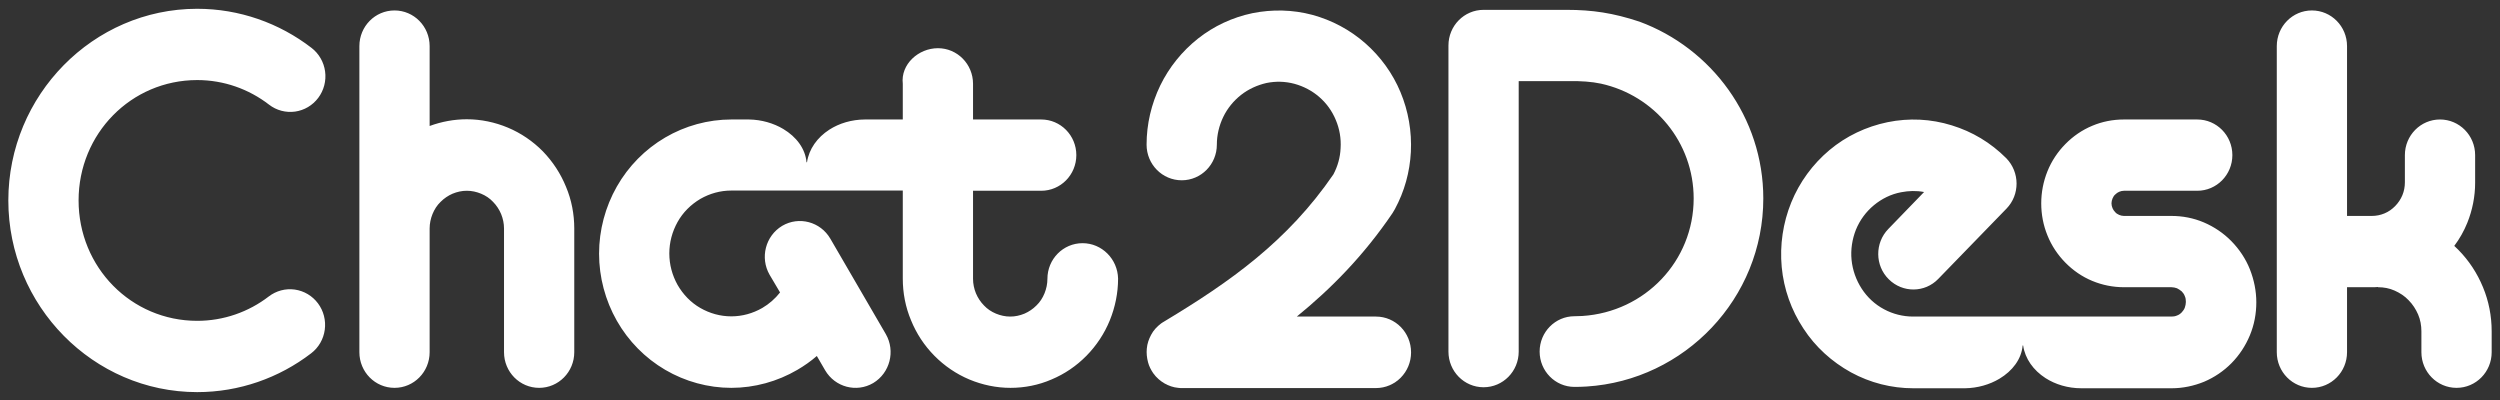
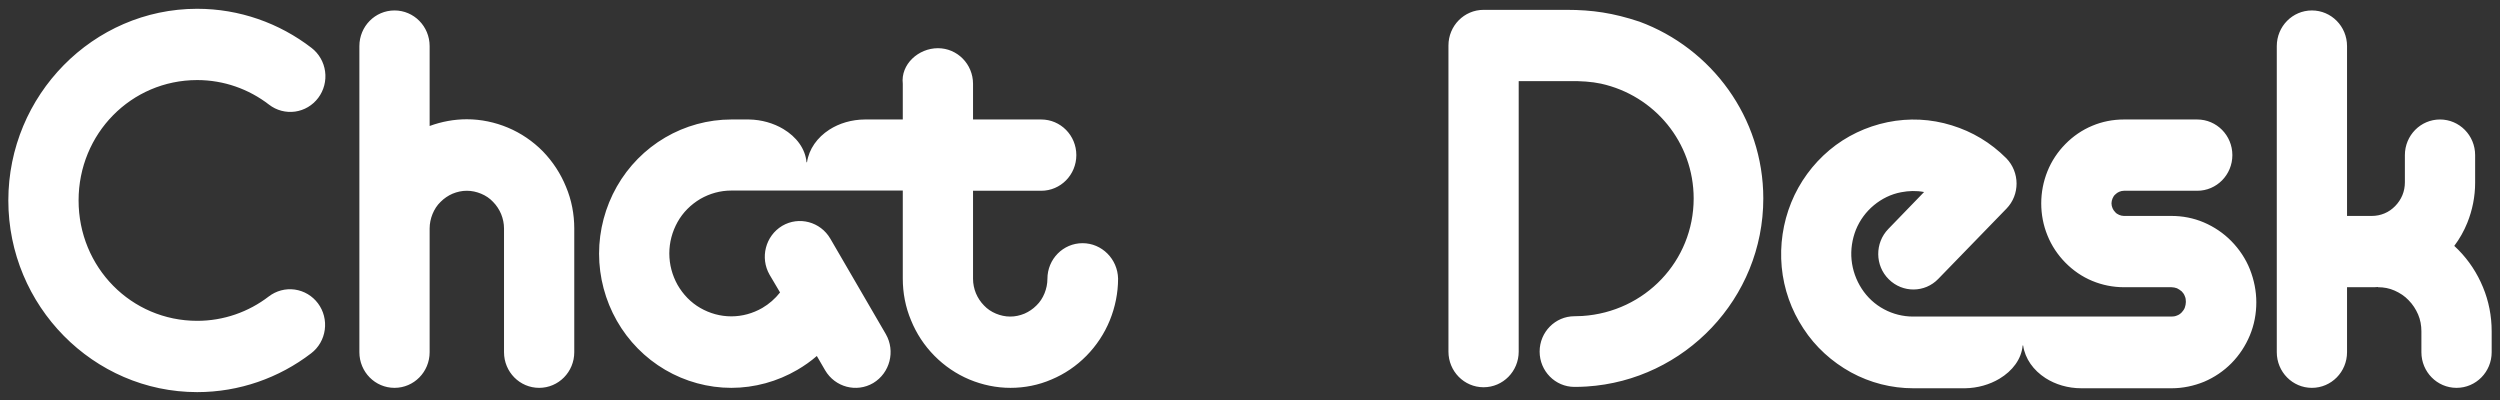
<svg xmlns="http://www.w3.org/2000/svg" width="150" height="24" viewBox="0 0 150 24" fill="none">
  <rect x="0" y="0" width="150" height="24" fill="#333333" stroke="none" />
  <path d="M11.817 0.527C5.589 0.536 0.5 5.708 0.5 12.027C0.5 18.353 5.599 23.527 11.833 23.527C14.35 23.527 16.741 22.679 18.67 21.198C18.891 21.029 19.077 20.817 19.217 20.575C19.357 20.333 19.448 20.065 19.486 19.787C19.524 19.508 19.508 19.225 19.438 18.953C19.369 18.682 19.247 18.427 19.08 18.203C18.913 17.979 18.704 17.79 18.465 17.648C18.227 17.506 17.962 17.413 17.688 17.374C17.414 17.336 17.135 17.352 16.867 17.423C16.6 17.494 16.348 17.618 16.127 17.787C14.915 18.718 13.419 19.25 11.833 19.25C7.877 19.25 4.715 16.042 4.715 12.027C4.715 8.017 7.871 4.81 11.823 4.804H11.833C13.425 4.804 14.927 5.341 16.142 6.279C16.587 6.622 17.148 6.772 17.702 6.696C18.256 6.619 18.757 6.323 19.095 5.871C19.263 5.648 19.385 5.393 19.456 5.121C19.526 4.85 19.544 4.567 19.506 4.289C19.469 4.01 19.378 3.742 19.238 3.5C19.099 3.257 18.914 3.045 18.694 2.875C16.76 1.383 14.361 0.527 11.833 0.527H11.817ZM89.014 0.591C87.849 0.591 86.907 1.548 86.907 2.73V21.097C86.907 22.279 87.849 23.235 89.014 23.235C90.18 23.235 91.122 22.279 91.122 21.097V4.869H94.211C94.833 4.856 95.498 4.899 96.058 5.019C99.271 5.728 101.619 8.542 101.62 11.909C101.619 15.658 98.702 18.719 94.937 18.959C94.782 18.969 94.626 18.974 94.468 18.974C93.314 18.974 92.378 19.923 92.378 21.094C92.378 22.265 93.314 23.214 94.468 23.214C94.713 23.214 94.957 23.207 95.2 23.191C101.082 22.816 105.798 17.905 105.798 11.909C105.798 7.042 102.685 2.892 98.37 1.3C96.792 0.775 95.526 0.591 94.001 0.591H89.014ZM23.671 0.627C22.505 0.627 21.563 1.583 21.563 2.766V21.133C21.563 22.315 22.505 23.271 23.671 23.271C24.836 23.271 25.778 22.315 25.778 21.133V13.71C25.778 13.409 25.84 13.119 25.951 12.842C26.063 12.566 26.224 12.314 26.435 12.113C26.646 11.899 26.894 11.735 27.154 11.622C27.427 11.509 27.712 11.446 28.01 11.446C28.307 11.446 28.592 11.509 28.865 11.622C29.138 11.735 29.386 11.899 29.584 12.113C29.795 12.326 29.956 12.578 30.067 12.842C30.179 13.119 30.241 13.409 30.241 13.71V21.133C30.241 22.315 31.183 23.271 32.349 23.271C33.514 23.271 34.456 22.315 34.456 21.133V13.71C34.456 12.855 34.295 11.999 33.96 11.207C33.638 10.414 33.167 9.697 32.572 9.081C31.977 8.477 31.257 7.986 30.476 7.659C29.695 7.332 28.853 7.156 28.01 7.156C27.253 7.156 26.497 7.295 25.778 7.559V2.766C25.778 1.583 24.836 0.627 23.671 0.627ZM138.714 0.627C137.549 0.627 136.607 1.583 136.607 2.766V21.133C136.607 22.315 137.549 23.271 138.714 23.271C139.879 23.271 140.822 22.315 140.822 21.133V17.233H142.309C142.434 17.233 142.557 17.233 142.681 17.22V17.233C143.029 17.233 143.363 17.296 143.673 17.434C143.983 17.572 144.281 17.761 144.516 18.013C144.764 18.264 144.95 18.554 145.086 18.868C145.223 19.183 145.284 19.535 145.284 19.875V21.133C145.284 22.315 146.227 23.271 147.392 23.271C148.558 23.271 149.5 22.315 149.5 21.133V19.875C149.5 18.969 149.326 18.063 148.979 17.233C148.632 16.39 148.136 15.635 147.504 14.993C147.417 14.905 147.343 14.83 147.256 14.754C147.578 14.327 147.839 13.861 148.037 13.371C148.347 12.603 148.508 11.786 148.508 10.968V9.307C148.508 8.125 147.566 7.169 146.4 7.169C145.235 7.169 144.293 8.125 144.293 9.307V10.943C144.293 11.207 144.243 11.471 144.144 11.71C144.045 11.949 143.896 12.175 143.71 12.364C143.524 12.553 143.314 12.704 143.066 12.805C142.83 12.905 142.57 12.956 142.309 12.956H140.822V2.766C140.822 1.583 139.879 0.627 138.714 0.627ZM56.275 2.892C55.109 2.892 54.031 3.856 54.167 5.03V7.169H51.897C51.093 7.173 50.352 7.399 49.761 7.779C49.036 8.246 48.536 8.942 48.42 9.737H48.391C48.323 8.922 47.781 8.207 46.998 7.74C46.414 7.391 45.696 7.181 44.939 7.169H43.878C42.489 7.169 41.113 7.546 39.911 8.251C38.708 8.955 37.704 9.974 37.01 11.194C36.316 12.415 35.944 13.811 35.944 15.22C35.944 16.629 36.316 18.025 37.01 19.245C37.704 20.466 38.708 21.485 39.911 22.189C41.113 22.893 42.489 23.271 43.878 23.271C45.266 23.271 46.642 22.893 47.845 22.189C48.254 21.95 48.65 21.673 49.01 21.359L49.506 22.214C50.101 23.233 51.39 23.573 52.394 22.982C53.398 22.378 53.733 21.069 53.151 20.05L49.819 14.319C49.224 13.3 47.935 12.96 46.931 13.551C45.926 14.155 45.591 15.464 46.174 16.483L46.803 17.547C46.506 17.925 46.146 18.239 45.737 18.478C45.167 18.805 44.535 18.981 43.878 18.981C43.221 18.981 42.588 18.805 42.018 18.478C41.448 18.151 40.989 17.673 40.654 17.094C40.332 16.515 40.159 15.874 40.159 15.207C40.159 14.54 40.332 13.899 40.654 13.32C40.977 12.742 41.448 12.276 42.018 11.936C42.588 11.609 43.221 11.433 43.878 11.433H54.167V16.717C54.167 17.572 54.328 18.428 54.663 19.22C54.985 20.013 55.456 20.73 56.064 21.346C56.659 21.95 57.378 22.441 58.159 22.768C58.94 23.095 59.783 23.271 60.626 23.271C61.469 23.271 62.312 23.108 63.093 22.768C63.874 22.441 64.58 21.963 65.188 21.346C65.783 20.742 66.266 20.013 66.589 19.22C66.911 18.428 67.085 17.572 67.085 16.717C67.06 15.547 66.118 14.591 64.953 14.591C63.787 14.591 62.845 15.547 62.845 16.73C62.845 17.032 62.783 17.321 62.672 17.597C62.56 17.874 62.398 18.126 62.188 18.327C61.977 18.541 61.729 18.704 61.469 18.818C61.196 18.931 60.911 18.994 60.613 18.994C60.316 18.994 60.031 18.931 59.758 18.818C59.485 18.704 59.237 18.541 59.039 18.327C58.828 18.113 58.667 17.862 58.555 17.597C58.444 17.321 58.382 17.032 58.382 16.73V11.446H62.473C63.638 11.446 64.58 10.49 64.58 9.307C64.58 8.125 63.638 7.169 62.473 7.169H58.382V5.03C58.382 3.848 57.44 2.892 56.275 2.892ZM127.433 7.169C126.776 7.169 126.132 7.295 125.537 7.546C124.929 7.798 124.383 8.175 123.925 8.641C123.466 9.106 123.094 9.66 122.847 10.276C122.599 10.892 122.474 11.547 122.474 12.201C122.474 12.867 122.599 13.521 122.847 14.125C123.094 14.742 123.466 15.295 123.925 15.761C124.383 16.226 124.929 16.604 125.537 16.855C126.144 17.107 126.788 17.233 127.433 17.233H130.285C130.396 17.233 130.507 17.258 130.619 17.296C130.718 17.346 130.817 17.409 130.904 17.484C130.979 17.56 131.053 17.66 131.09 17.773C131.14 17.874 131.152 18 131.152 18.113C131.152 18.227 131.128 18.34 131.09 18.453C131.053 18.566 130.979 18.654 130.904 18.742C130.817 18.83 130.731 18.893 130.619 18.931C130.507 18.981 130.396 18.994 130.285 18.994H114.788C114.181 18.994 113.573 18.843 113.04 18.554C112.494 18.264 112.036 17.837 111.702 17.321C111.367 16.805 111.156 16.214 111.094 15.597C111.032 14.981 111.131 14.352 111.354 13.786C111.59 13.207 111.962 12.704 112.433 12.314C112.904 11.924 113.462 11.647 114.069 11.534C114.528 11.446 114.987 11.433 115.445 11.521L113.301 13.736C112.482 14.578 112.494 15.937 113.325 16.755C114.156 17.585 115.495 17.572 116.3 16.73L120.392 12.515C121.197 11.685 121.197 10.339 120.379 9.496C119.437 8.553 118.334 7.898 117.107 7.521C115.854 7.131 114.54 7.068 113.251 7.332C111.974 7.596 110.772 8.163 109.768 9.005C108.763 9.848 107.97 10.93 107.474 12.15C106.978 13.371 106.78 14.704 106.903 16.025C107.028 17.346 107.474 18.604 108.205 19.711C108.924 20.818 109.916 21.711 111.056 22.34C112.21 22.969 113.487 23.296 114.801 23.296H117.9L117.902 23.296C118.66 23.285 119.381 23.074 119.966 22.724C120.749 22.257 121.291 21.542 121.359 20.727H121.388C121.503 21.523 122.004 22.218 122.729 22.685C123.325 23.068 124.073 23.296 124.885 23.296H130.297C130.966 23.296 131.624 23.158 132.243 22.906C132.863 22.642 133.421 22.265 133.892 21.787C134.363 21.308 134.735 20.742 134.995 20.113C135.256 19.484 135.379 18.818 135.379 18.138C135.379 17.459 135.243 16.792 134.995 16.163C134.747 15.534 134.351 14.943 133.879 14.465C133.409 13.987 132.85 13.61 132.231 13.345C131.611 13.081 130.954 12.956 130.285 12.956H127.433C127.334 12.956 127.235 12.93 127.148 12.893C127.061 12.855 126.975 12.805 126.912 12.729C126.838 12.653 126.788 12.578 126.751 12.49C126.714 12.402 126.689 12.301 126.689 12.201C126.689 12.1 126.714 11.999 126.751 11.911C126.788 11.823 126.838 11.735 126.912 11.672C126.987 11.597 127.061 11.547 127.148 11.509C127.235 11.471 127.334 11.446 127.433 11.446H131.834C133 11.446 133.942 10.49 133.942 9.307C133.942 8.125 133 7.169 131.834 7.169H127.433Z" fill="white" />
-   <path fill-rule="evenodd" clip-rule="evenodd" d="M82.556 18.994H77.808C79.866 17.321 81.825 15.333 83.548 12.792C83.597 12.704 83.647 12.628 83.697 12.54C84.267 11.484 84.589 10.326 84.652 9.119C84.713 7.886 84.503 6.665 84.031 5.533C83.561 4.401 82.829 3.395 81.911 2.59C80.994 1.785 79.903 1.206 78.738 0.891C77.56 0.577 76.333 0.552 75.143 0.791C73.953 1.042 72.837 1.558 71.882 2.313C70.928 3.068 70.147 4.036 69.614 5.131C69.081 6.238 68.795 7.445 68.795 8.678C68.795 9.861 69.737 10.817 70.903 10.817C72.069 10.817 73.011 9.861 73.011 8.678C73.011 8.1 73.147 7.534 73.395 7.018C73.643 6.502 74.015 6.049 74.461 5.697C74.907 5.345 75.441 5.106 75.986 4.98C76.544 4.867 77.114 4.879 77.672 5.03C78.218 5.181 78.726 5.445 79.16 5.823C79.593 6.2 79.928 6.665 80.151 7.206C80.374 7.735 80.473 8.313 80.436 8.892C80.412 9.446 80.263 9.974 80.003 10.465C77.25 14.478 73.816 16.905 69.862 19.283C69.788 19.321 69.725 19.371 69.663 19.409C69.415 19.598 69.205 19.824 69.068 20.088C68.932 20.34 68.833 20.617 68.808 20.919C68.783 21.183 68.808 21.459 68.882 21.736C68.944 21.975 69.056 22.189 69.192 22.39C69.378 22.654 69.614 22.856 69.874 23.007C70.122 23.145 70.395 23.246 70.692 23.271C70.779 23.284 70.853 23.284 70.94 23.284H82.556C83.722 23.284 84.664 22.328 84.664 21.145C84.664 19.95 83.722 18.994 82.556 18.994Z" fill="white" />
</svg>